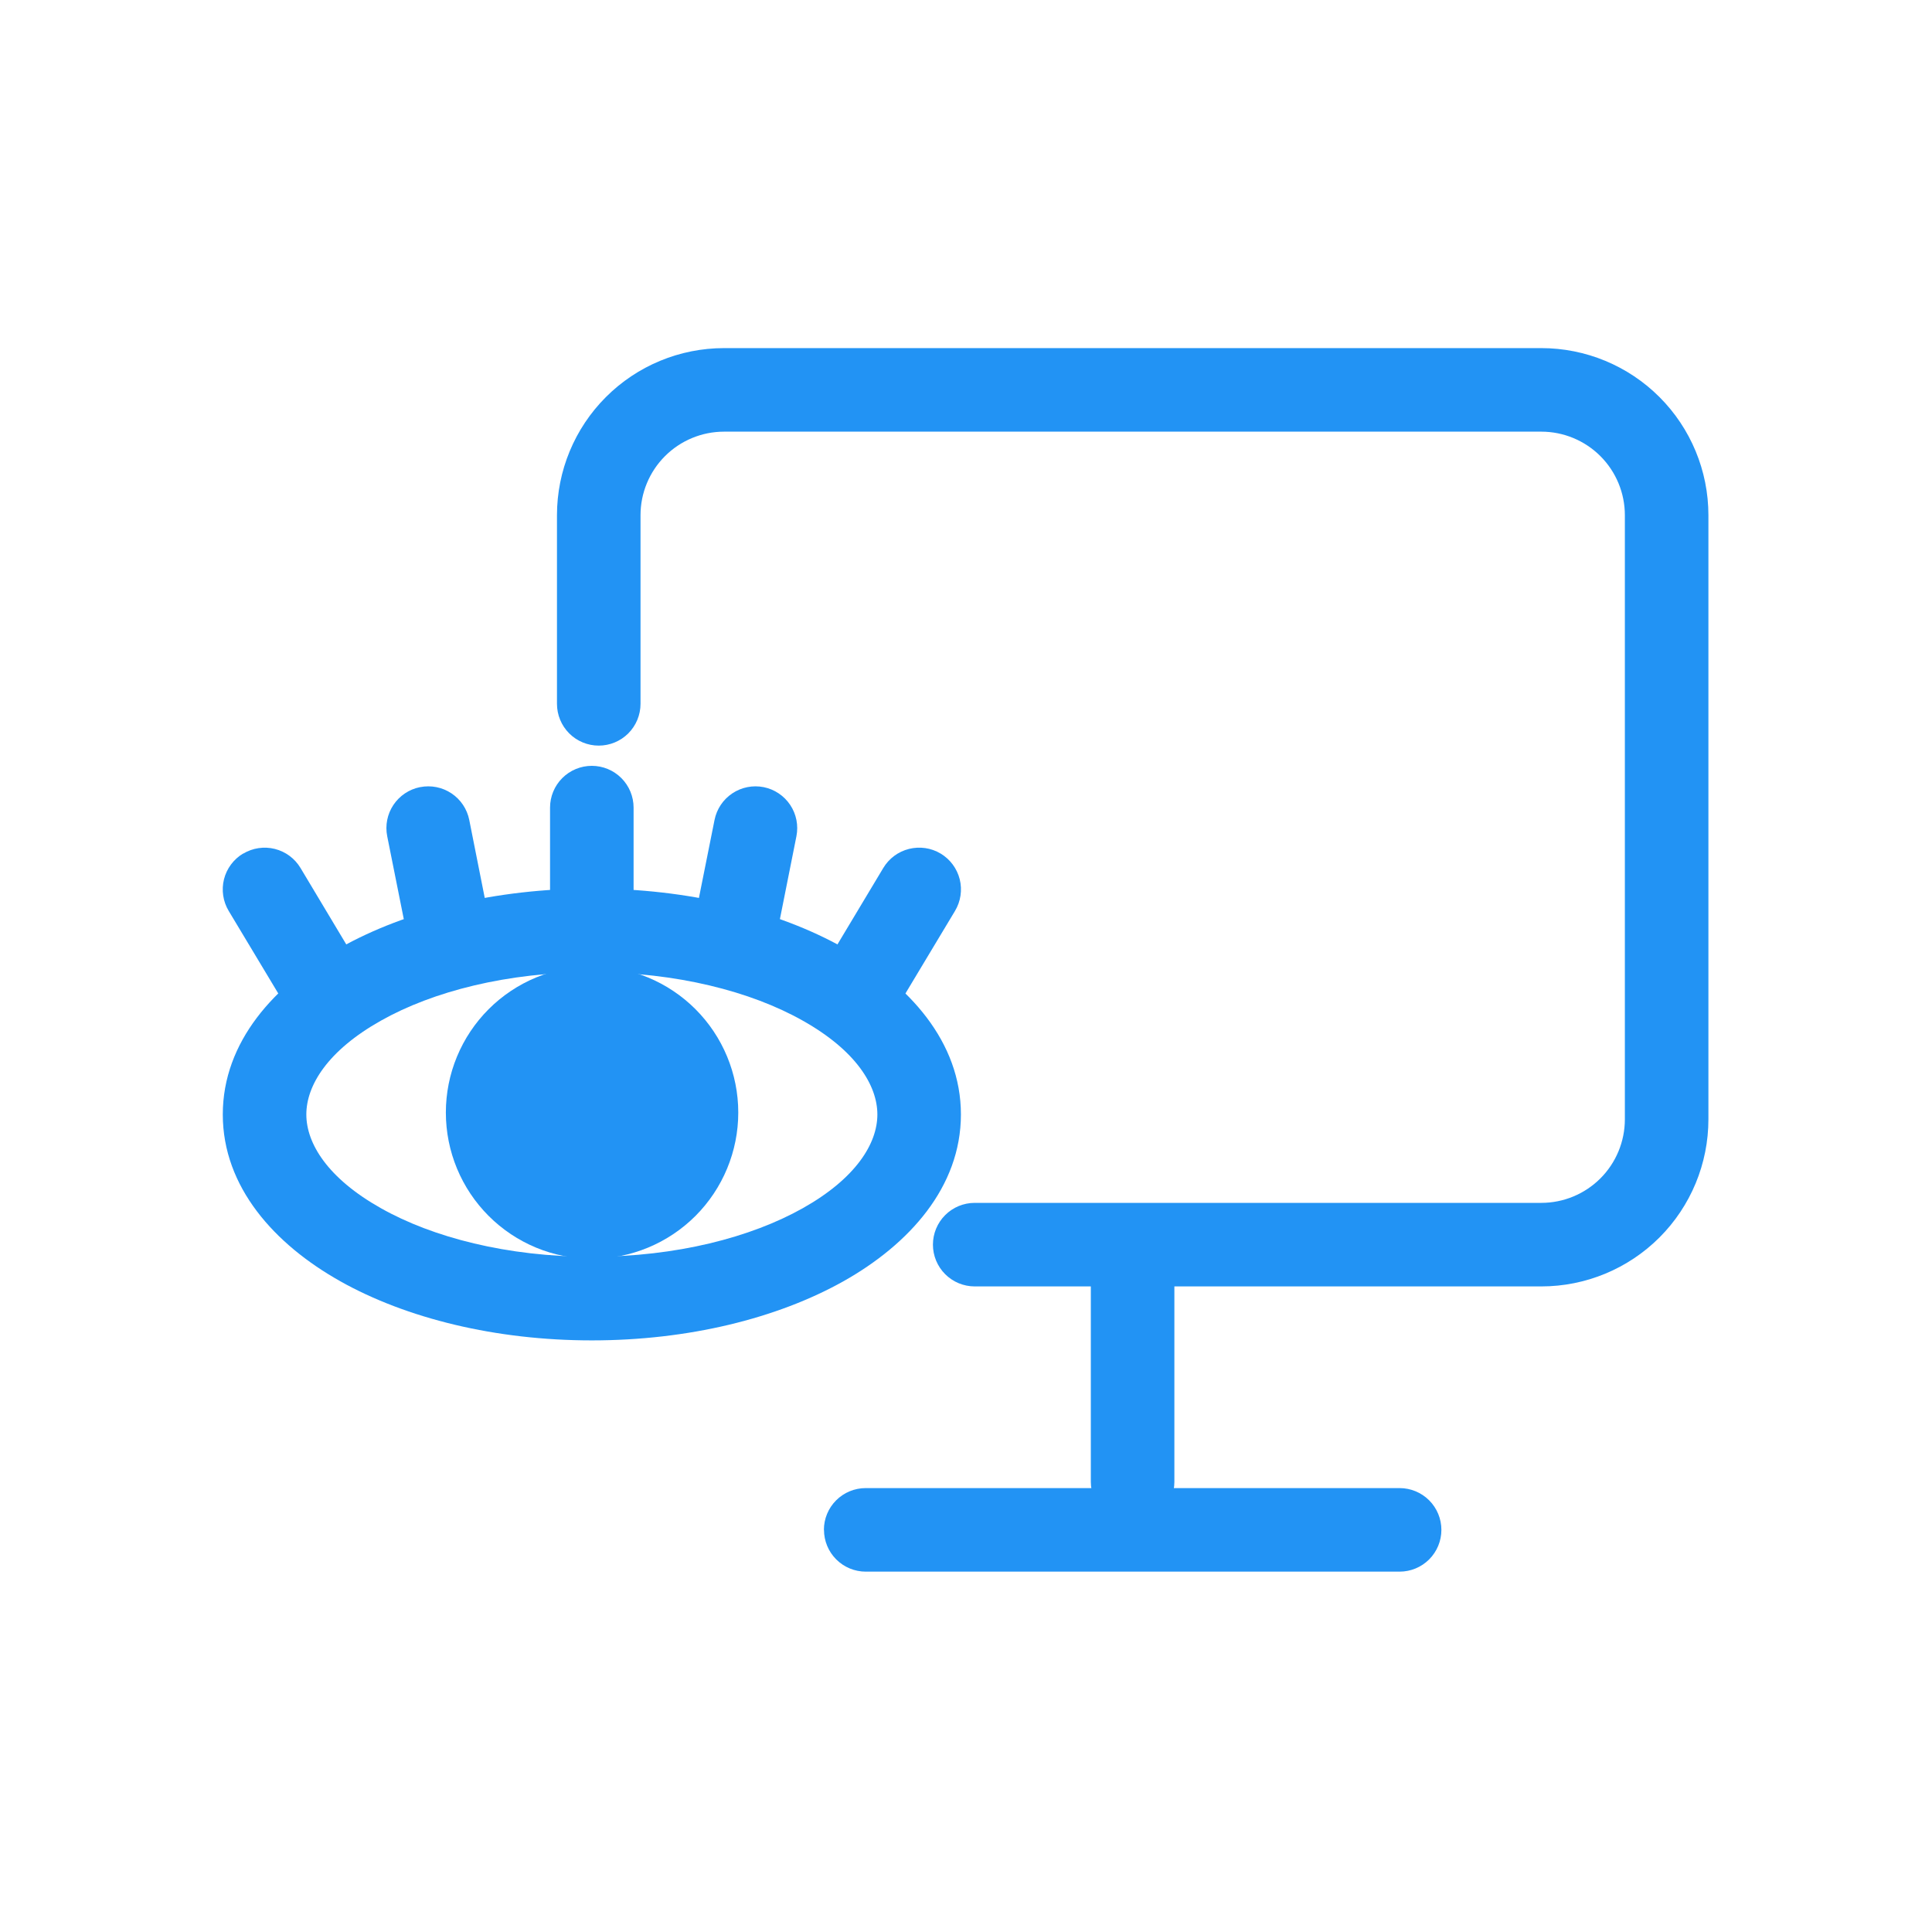
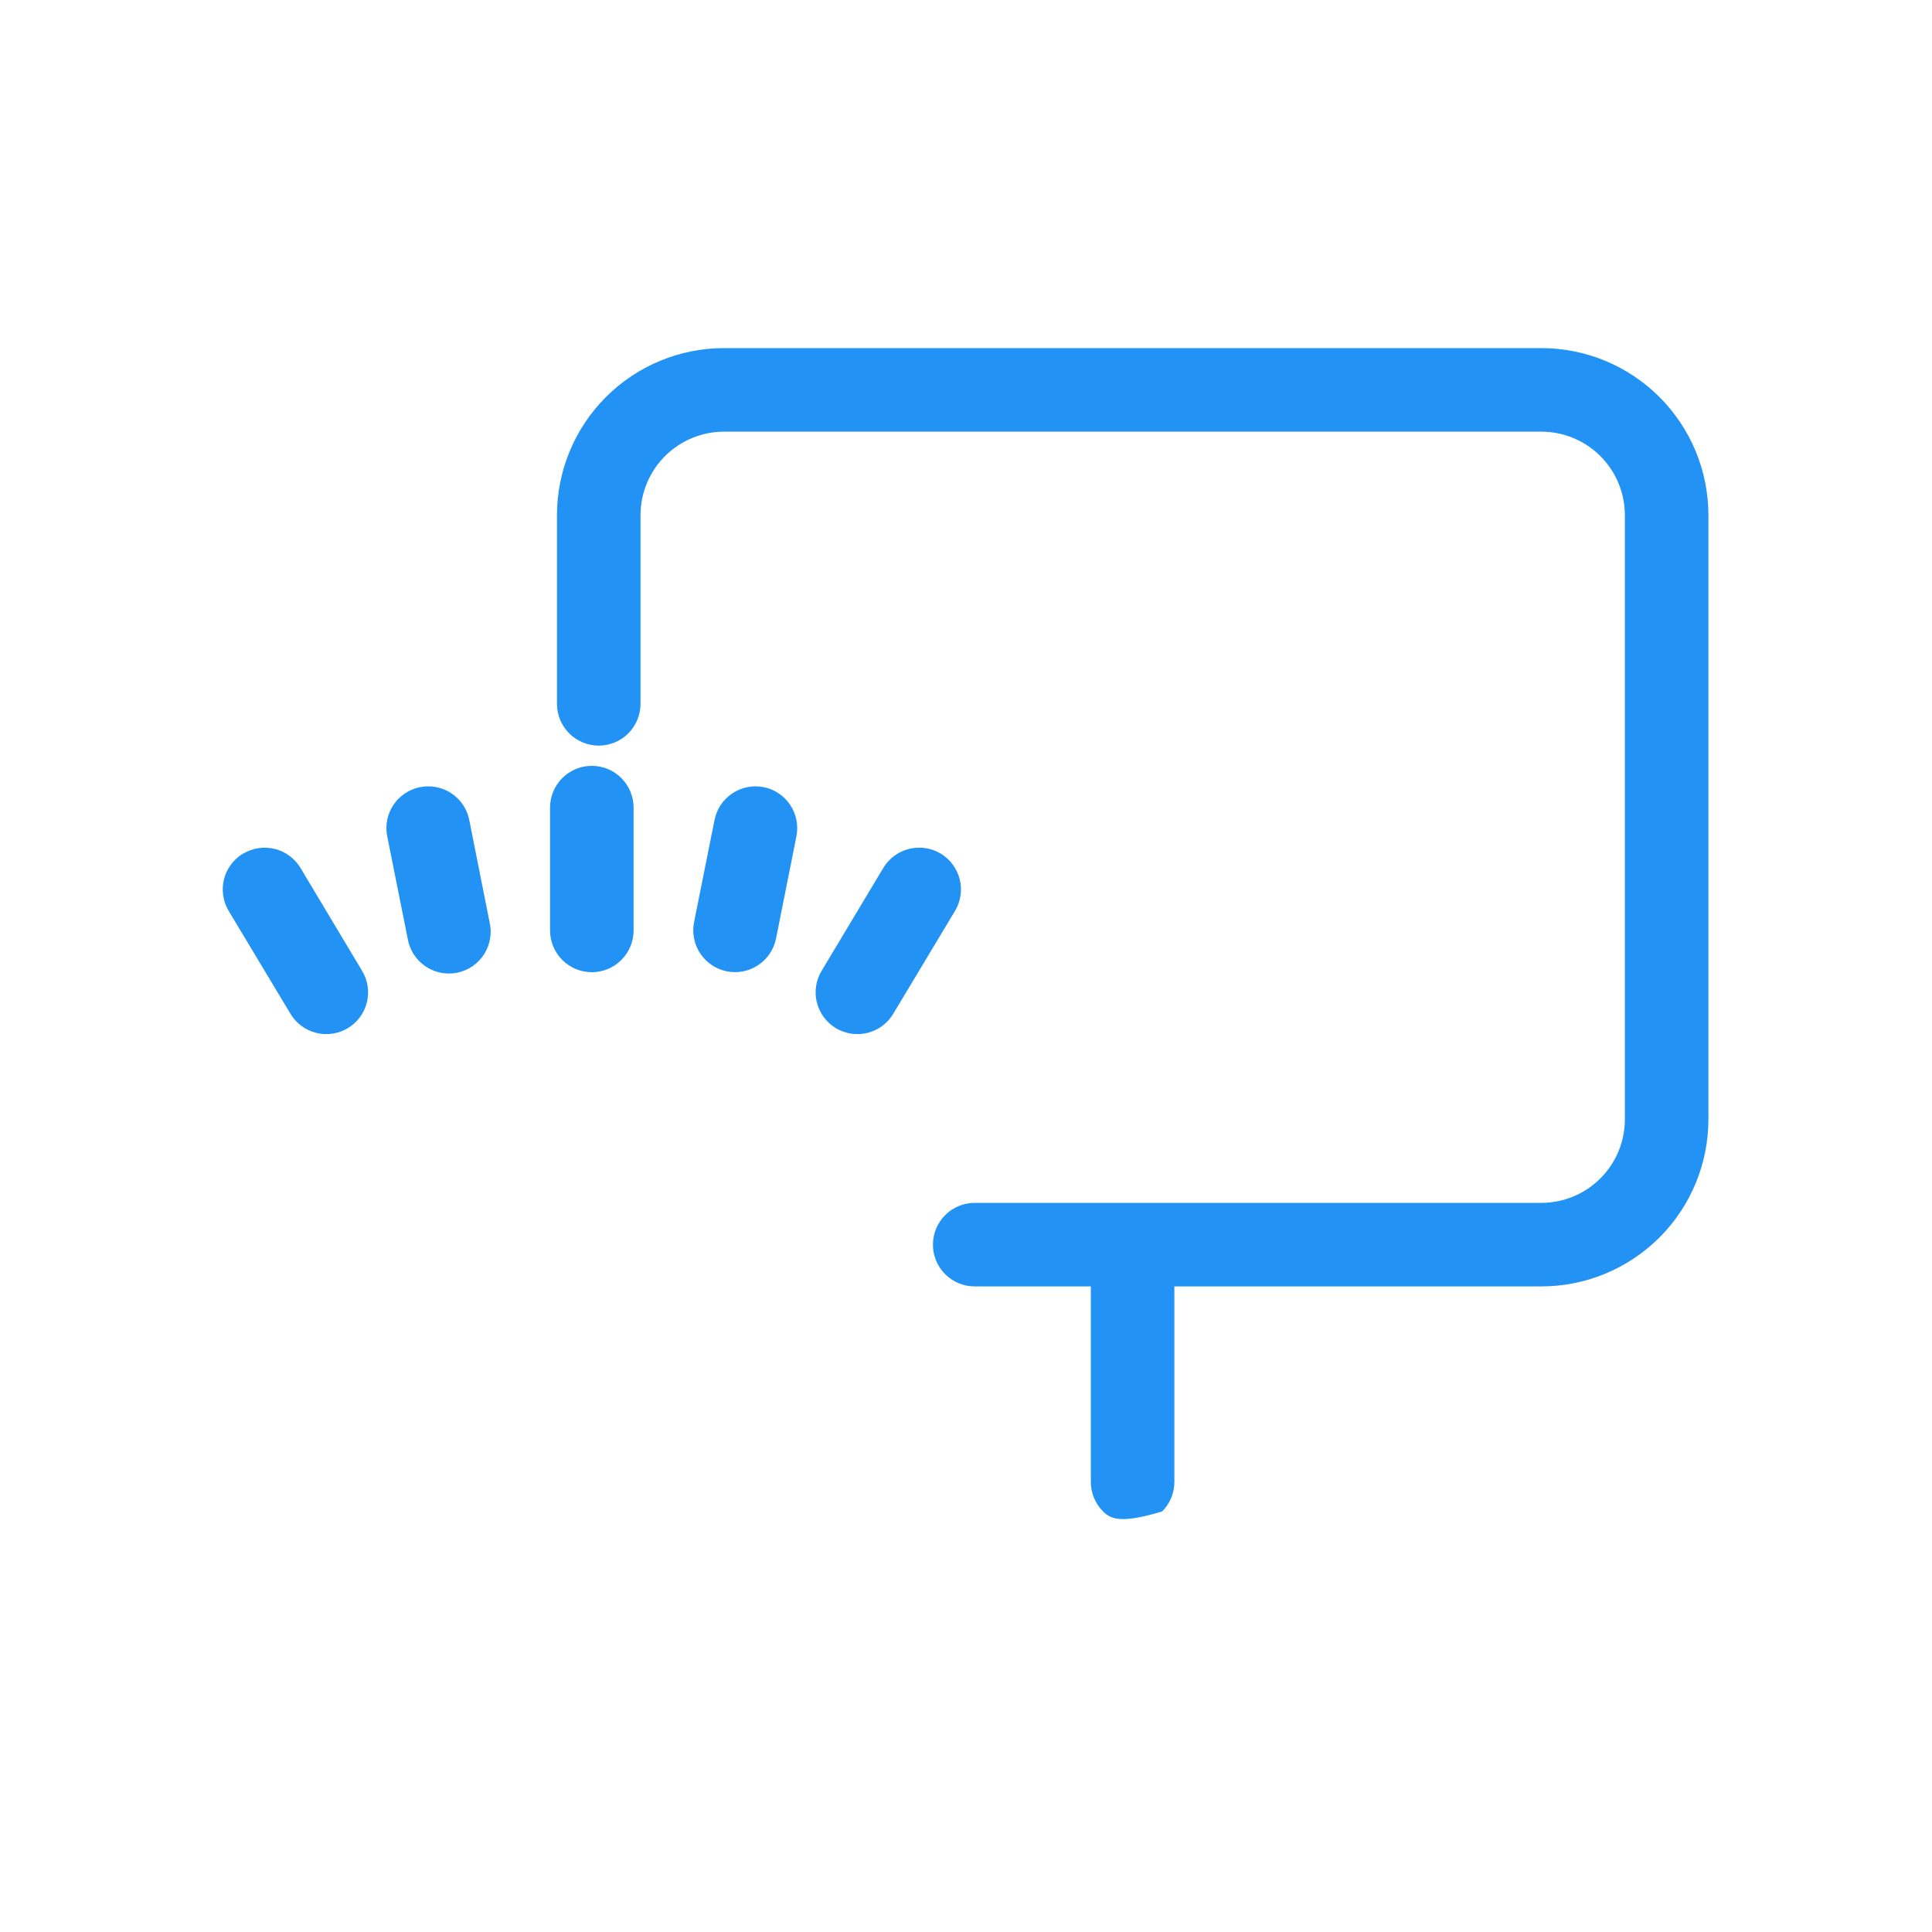
<svg xmlns="http://www.w3.org/2000/svg" width="111" height="111" viewBox="0 0 111 111" fill="none">
-   <path fill-rule="evenodd" clip-rule="evenodd" d="M32 29.6C32 27.054 33.011 24.612 34.812 22.812C36.612 21.011 39.054 20 41.6 20H88.554C91.1 20 93.541 21.011 95.342 22.812C97.142 24.612 98.154 27.054 98.154 29.6V64.309C98.154 66.855 97.142 69.297 95.342 71.097C93.541 72.897 91.1 73.909 88.554 73.909H67.472V85.141C67.472 85.777 67.219 86.388 66.769 86.838C66.319 87.288 65.709 87.541 65.072 87.541C64.436 87.541 63.825 87.288 63.375 86.838C62.925 86.388 62.672 85.777 62.672 85.141V73.909H56C55.364 73.909 54.753 73.656 54.303 73.206C53.853 72.756 53.6 72.145 53.6 71.509C53.6 70.872 53.853 70.262 54.303 69.812C54.753 69.362 55.364 69.109 56 69.109H88.554C89.827 69.109 91.047 68.603 91.948 67.703C92.848 66.803 93.354 65.582 93.354 64.309V29.6C93.354 28.327 92.848 27.106 91.948 26.206C91.047 25.306 89.827 24.8 88.554 24.8H41.6C40.327 24.8 39.106 25.306 38.206 26.206C37.306 27.106 36.8 28.327 36.8 29.6V40.438C36.8 41.075 36.547 41.685 36.097 42.136C35.647 42.586 35.036 42.838 34.4 42.838C33.764 42.838 33.153 42.586 32.703 42.136C32.253 41.685 32 41.075 32 40.438V29.6Z" fill="#2293F4" />
-   <path fill-rule="evenodd" clip-rule="evenodd" d="M47.336 87.896C47.336 87.259 47.589 86.649 48.039 86.199C48.489 85.749 49.099 85.496 49.736 85.496H80.413C81.049 85.496 81.66 85.749 82.11 86.199C82.56 86.649 82.813 87.259 82.813 87.896C82.813 88.532 82.56 89.143 82.11 89.593C81.66 90.043 81.049 90.296 80.413 90.296H49.741C49.104 90.296 48.494 90.043 48.044 89.593C47.594 89.143 47.341 88.532 47.341 87.896M21.886 69.416C24.862 71.096 29.144 72.205 34.002 72.205C38.859 72.205 43.141 71.091 46.122 69.416C49.179 67.698 50.408 65.696 50.408 64.03C50.408 62.365 49.179 60.358 46.122 58.64C43.146 56.96 38.864 55.856 34.002 55.856C29.139 55.856 24.867 56.96 21.886 58.64C18.829 60.358 17.6 62.36 17.6 64.03C17.6 65.696 18.829 67.698 21.886 69.416ZM19.534 73.602C15.776 71.49 12.8 68.202 12.8 64.03C12.8 59.854 15.781 56.566 19.53 54.459C23.355 52.304 28.477 51.051 34.002 51.051C39.526 51.051 44.653 52.304 48.478 54.459C52.222 56.566 55.208 59.854 55.208 64.03C55.208 68.206 52.227 71.49 48.478 73.602C44.653 75.752 39.531 77.01 34.002 77.01C28.482 77.01 23.355 75.752 19.53 73.602" fill="#2293F4" />
+   <path fill-rule="evenodd" clip-rule="evenodd" d="M32 29.6C32 27.054 33.011 24.612 34.812 22.812C36.612 21.011 39.054 20 41.6 20H88.554C91.1 20 93.541 21.011 95.342 22.812C97.142 24.612 98.154 27.054 98.154 29.6V64.309C98.154 66.855 97.142 69.297 95.342 71.097C93.541 72.897 91.1 73.909 88.554 73.909H67.472V85.141C67.472 85.777 67.219 86.388 66.769 86.838C64.436 87.541 63.825 87.288 63.375 86.838C62.925 86.388 62.672 85.777 62.672 85.141V73.909H56C55.364 73.909 54.753 73.656 54.303 73.206C53.853 72.756 53.6 72.145 53.6 71.509C53.6 70.872 53.853 70.262 54.303 69.812C54.753 69.362 55.364 69.109 56 69.109H88.554C89.827 69.109 91.047 68.603 91.948 67.703C92.848 66.803 93.354 65.582 93.354 64.309V29.6C93.354 28.327 92.848 27.106 91.948 26.206C91.047 25.306 89.827 24.8 88.554 24.8H41.6C40.327 24.8 39.106 25.306 38.206 26.206C37.306 27.106 36.8 28.327 36.8 29.6V40.438C36.8 41.075 36.547 41.685 36.097 42.136C35.647 42.586 35.036 42.838 34.4 42.838C33.764 42.838 33.153 42.586 32.703 42.136C32.253 41.685 32 41.075 32 40.438V29.6Z" fill="#2293F4" />
  <path fill-rule="evenodd" clip-rule="evenodd" d="M34.002 44C34.638 44 35.249 44.253 35.699 44.703C36.149 45.153 36.402 45.764 36.402 46.4V53.456C36.402 54.093 36.149 54.703 35.699 55.153C35.249 55.603 34.638 55.856 34.002 55.856C33.365 55.856 32.755 55.603 32.305 55.153C31.855 54.703 31.602 54.093 31.602 53.456V46.4C31.602 45.764 31.855 45.153 32.305 44.703C32.755 44.253 33.365 44 34.002 44ZM43.875 45.224C44.499 45.349 45.047 45.717 45.4 46.246C45.753 46.775 45.881 47.423 45.757 48.046L44.586 53.922C44.461 54.546 44.093 55.095 43.563 55.449C43.034 55.802 42.385 55.93 41.761 55.806C41.136 55.681 40.587 55.313 40.234 54.783C39.88 54.254 39.752 53.605 39.877 52.981L41.053 47.106C41.178 46.482 41.545 45.934 42.075 45.581C42.604 45.228 43.252 45.1 43.875 45.224ZM24.128 45.224C23.505 45.349 22.956 45.717 22.603 46.246C22.25 46.775 22.122 47.423 22.247 48.046L23.422 53.922C23.475 54.239 23.59 54.544 23.763 54.816C23.935 55.088 24.16 55.323 24.425 55.506C24.69 55.689 24.989 55.817 25.305 55.883C25.62 55.948 25.945 55.949 26.261 55.886C26.577 55.822 26.877 55.696 27.143 55.515C27.409 55.333 27.636 55.1 27.81 54.829C27.984 54.558 28.102 54.255 28.156 53.937C28.211 53.62 28.201 53.294 28.127 52.981L26.96 47.106C26.835 46.482 26.468 45.934 25.938 45.581C25.409 45.228 24.761 45.1 24.138 45.224M13.966 49.04C13.695 49.202 13.459 49.416 13.271 49.669C13.082 49.923 12.946 50.211 12.869 50.517C12.793 50.824 12.777 51.142 12.824 51.455C12.87 51.767 12.978 52.067 13.141 52.338L16.669 58.213C16.828 58.489 17.041 58.731 17.294 58.924C17.548 59.117 17.838 59.257 18.146 59.337C18.455 59.417 18.777 59.435 19.092 59.389C19.408 59.343 19.711 59.235 19.984 59.071C20.258 58.907 20.495 58.69 20.684 58.433C20.872 58.175 21.008 57.883 21.082 57.573C21.156 57.263 21.168 56.942 21.117 56.627C21.065 56.312 20.952 56.011 20.782 55.741L17.264 49.866C16.936 49.32 16.405 48.927 15.788 48.773C15.17 48.62 14.517 48.717 13.971 49.045M54.042 49.04C54.313 49.202 54.549 49.416 54.737 49.669C54.926 49.923 55.062 50.211 55.139 50.517C55.216 50.824 55.231 51.142 55.184 51.455C55.138 51.767 55.03 52.067 54.867 52.338L51.339 58.213C51.18 58.489 50.967 58.731 50.714 58.924C50.46 59.117 50.17 59.257 49.862 59.337C49.553 59.417 49.231 59.435 48.916 59.389C48.6 59.343 48.297 59.235 48.024 59.071C47.751 58.907 47.513 58.69 47.324 58.433C47.136 58.175 47.001 57.883 46.926 57.573C46.852 57.263 46.84 56.942 46.892 56.627C46.943 56.312 47.057 56.011 47.226 55.741L50.749 49.866C51.077 49.32 51.608 48.927 52.225 48.773C52.843 48.62 53.496 48.712 54.042 49.04Z" fill="#2293F4" />
-   <path d="M34.016 57.92C35.607 57.92 37.133 58.552 38.259 59.677C39.384 60.803 40.016 62.329 40.016 63.92C40.016 65.511 39.384 67.037 38.259 68.163C37.133 69.288 35.607 69.92 34.016 69.92C32.425 69.92 30.899 69.288 29.773 68.163C28.648 67.037 28.016 65.511 28.016 63.92C28.016 62.329 28.648 60.803 29.773 59.677C30.899 58.552 32.425 57.92 34.016 57.92Z" fill="#2293F4" />
-   <path fill-rule="evenodd" clip-rule="evenodd" d="M30.416 63.92C30.416 64.875 30.795 65.79 31.47 66.466C32.145 67.141 33.061 67.52 34.016 67.52C34.971 67.52 35.886 67.141 36.562 66.466C37.237 65.79 37.616 64.875 37.616 63.92C37.616 62.965 37.237 62.05 36.562 61.374C35.886 60.699 34.971 60.32 34.016 60.32C33.061 60.32 32.145 60.699 31.47 61.374C30.795 62.05 30.416 62.965 30.416 63.92ZM34.016 72.32C32.913 72.32 31.821 72.103 30.801 71.681C29.782 71.258 28.856 70.64 28.076 69.86C27.296 69.08 26.677 68.154 26.255 67.135C25.833 66.115 25.616 65.023 25.616 63.92C25.616 62.817 25.833 61.725 26.255 60.706C26.677 59.686 27.296 58.76 28.076 57.98C28.856 57.2 29.782 56.582 30.801 56.159C31.821 55.737 32.913 55.52 34.016 55.52C36.244 55.52 38.38 56.405 39.956 57.98C41.531 59.556 42.416 61.692 42.416 63.92C42.416 66.148 41.531 68.284 39.956 69.86C38.38 71.435 36.244 72.32 34.016 72.32Z" fill="#2293F4" />
</svg>